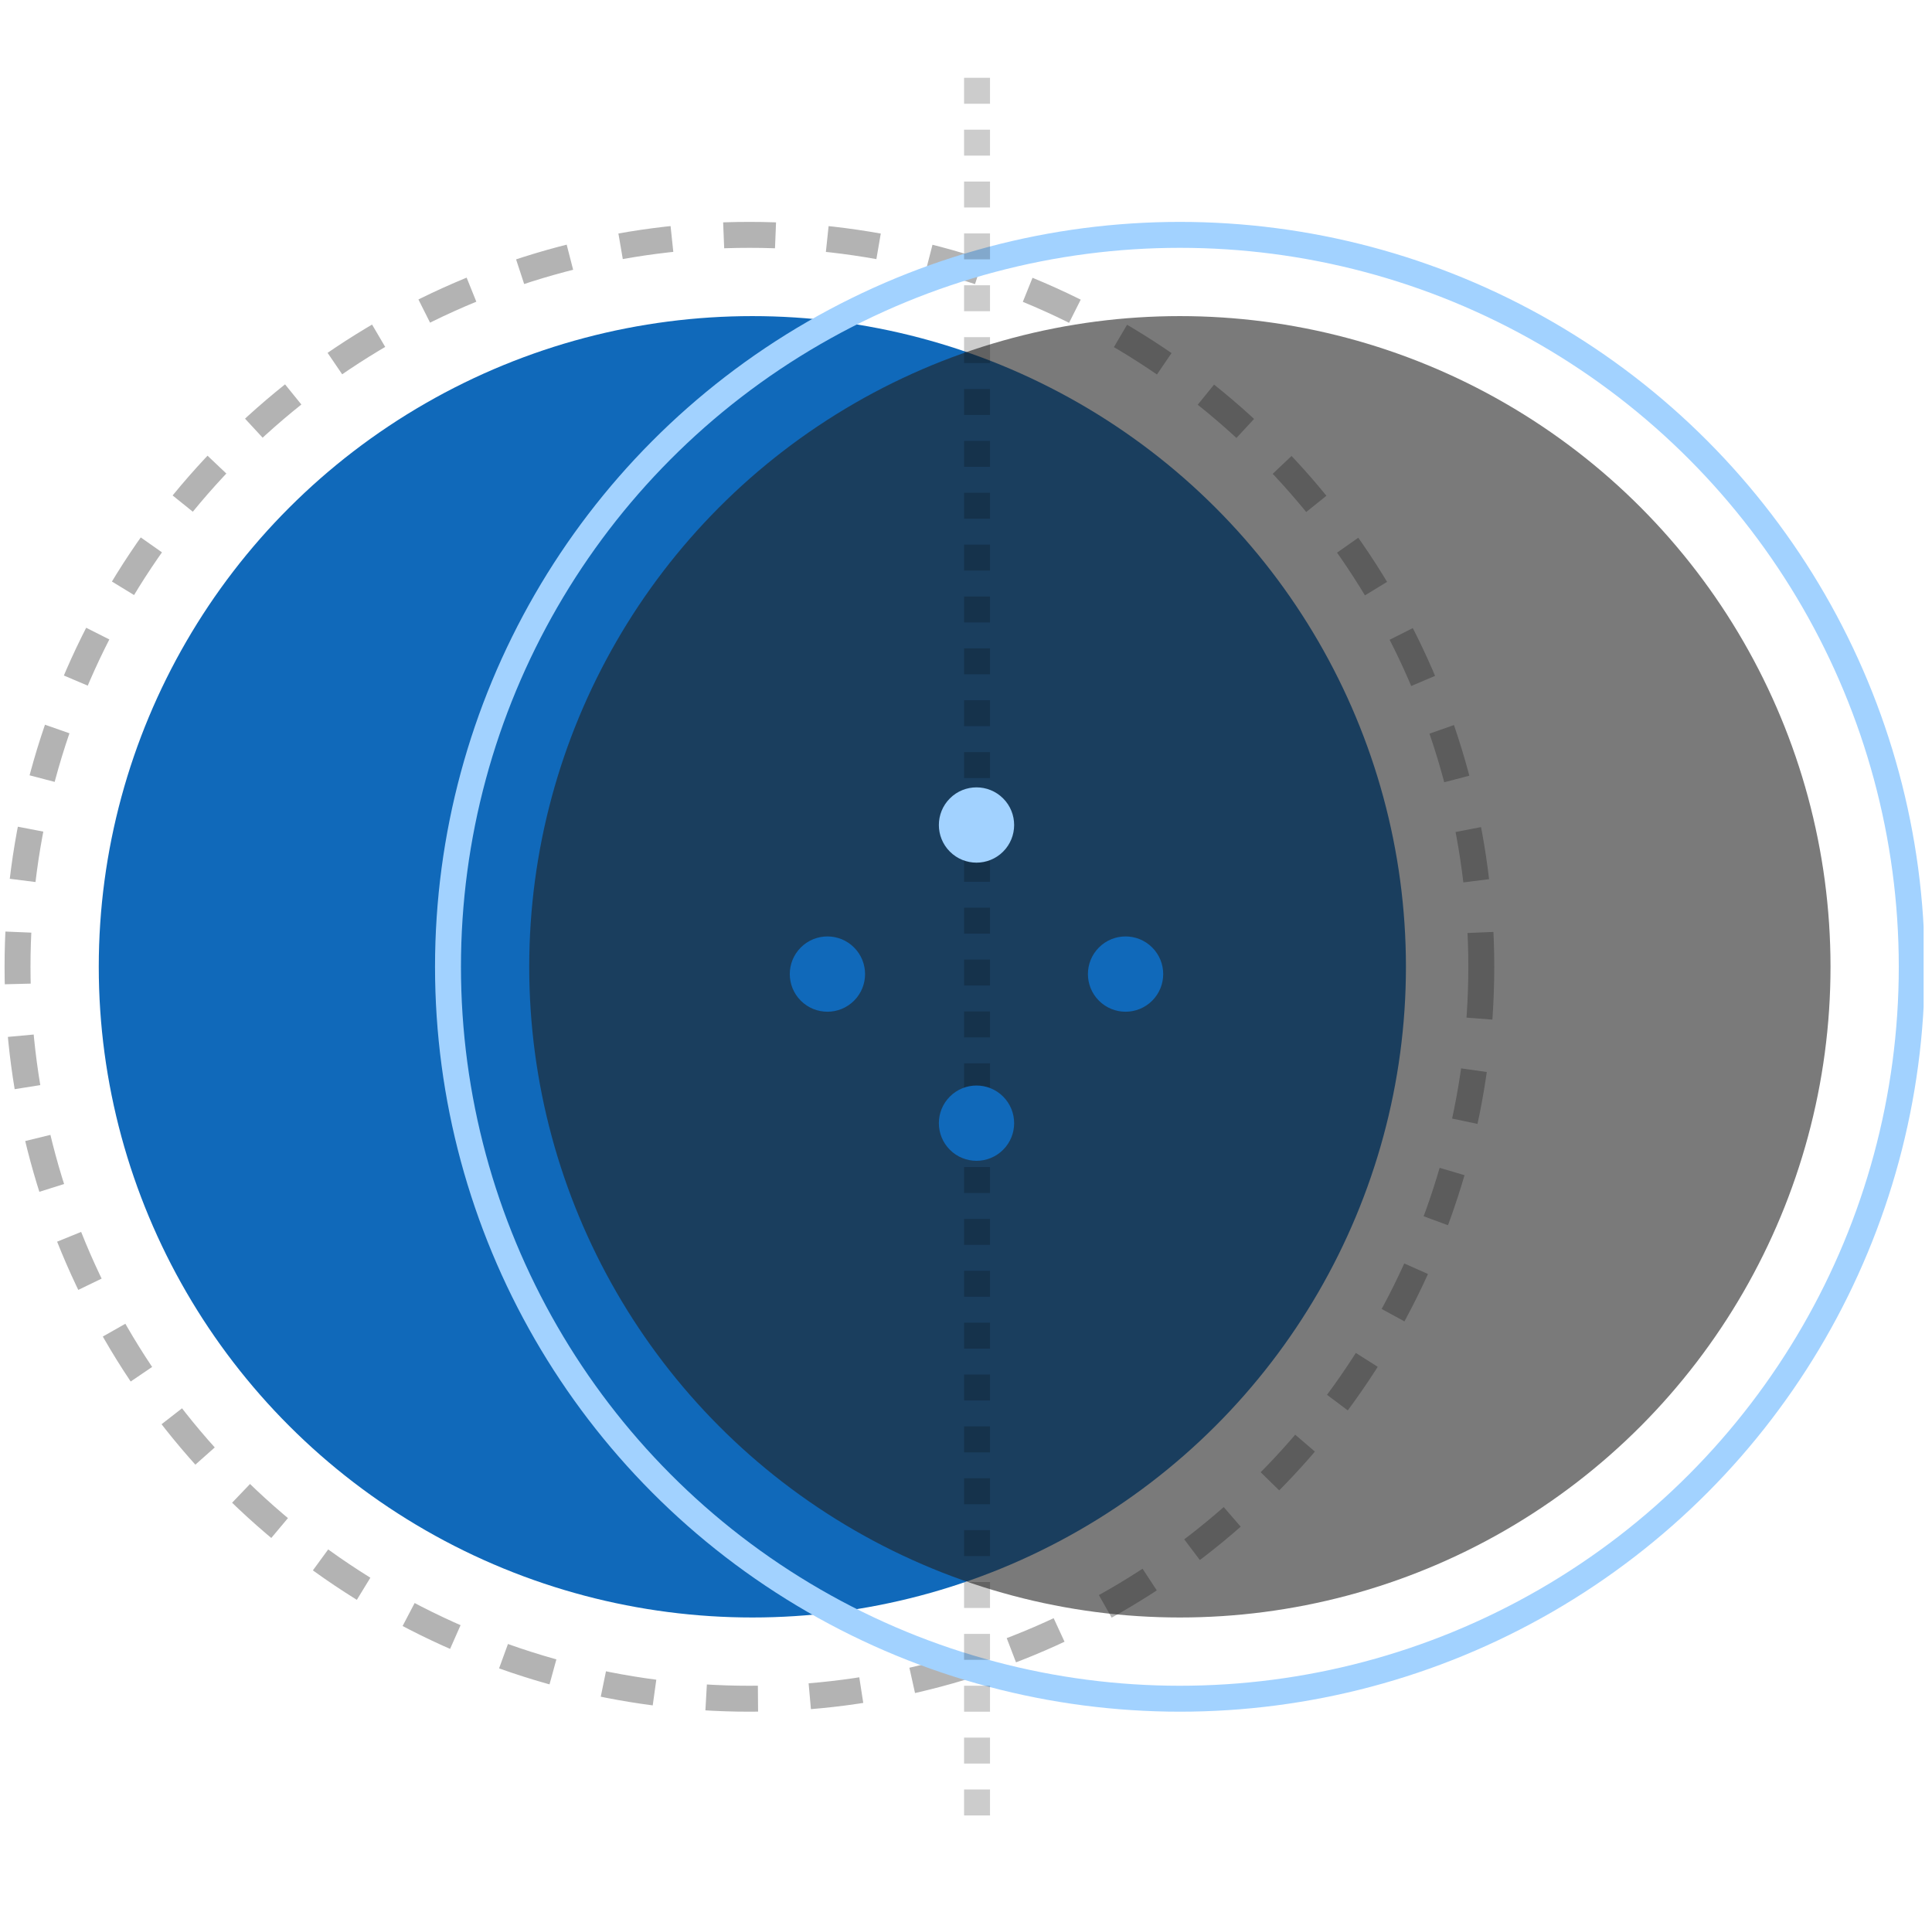
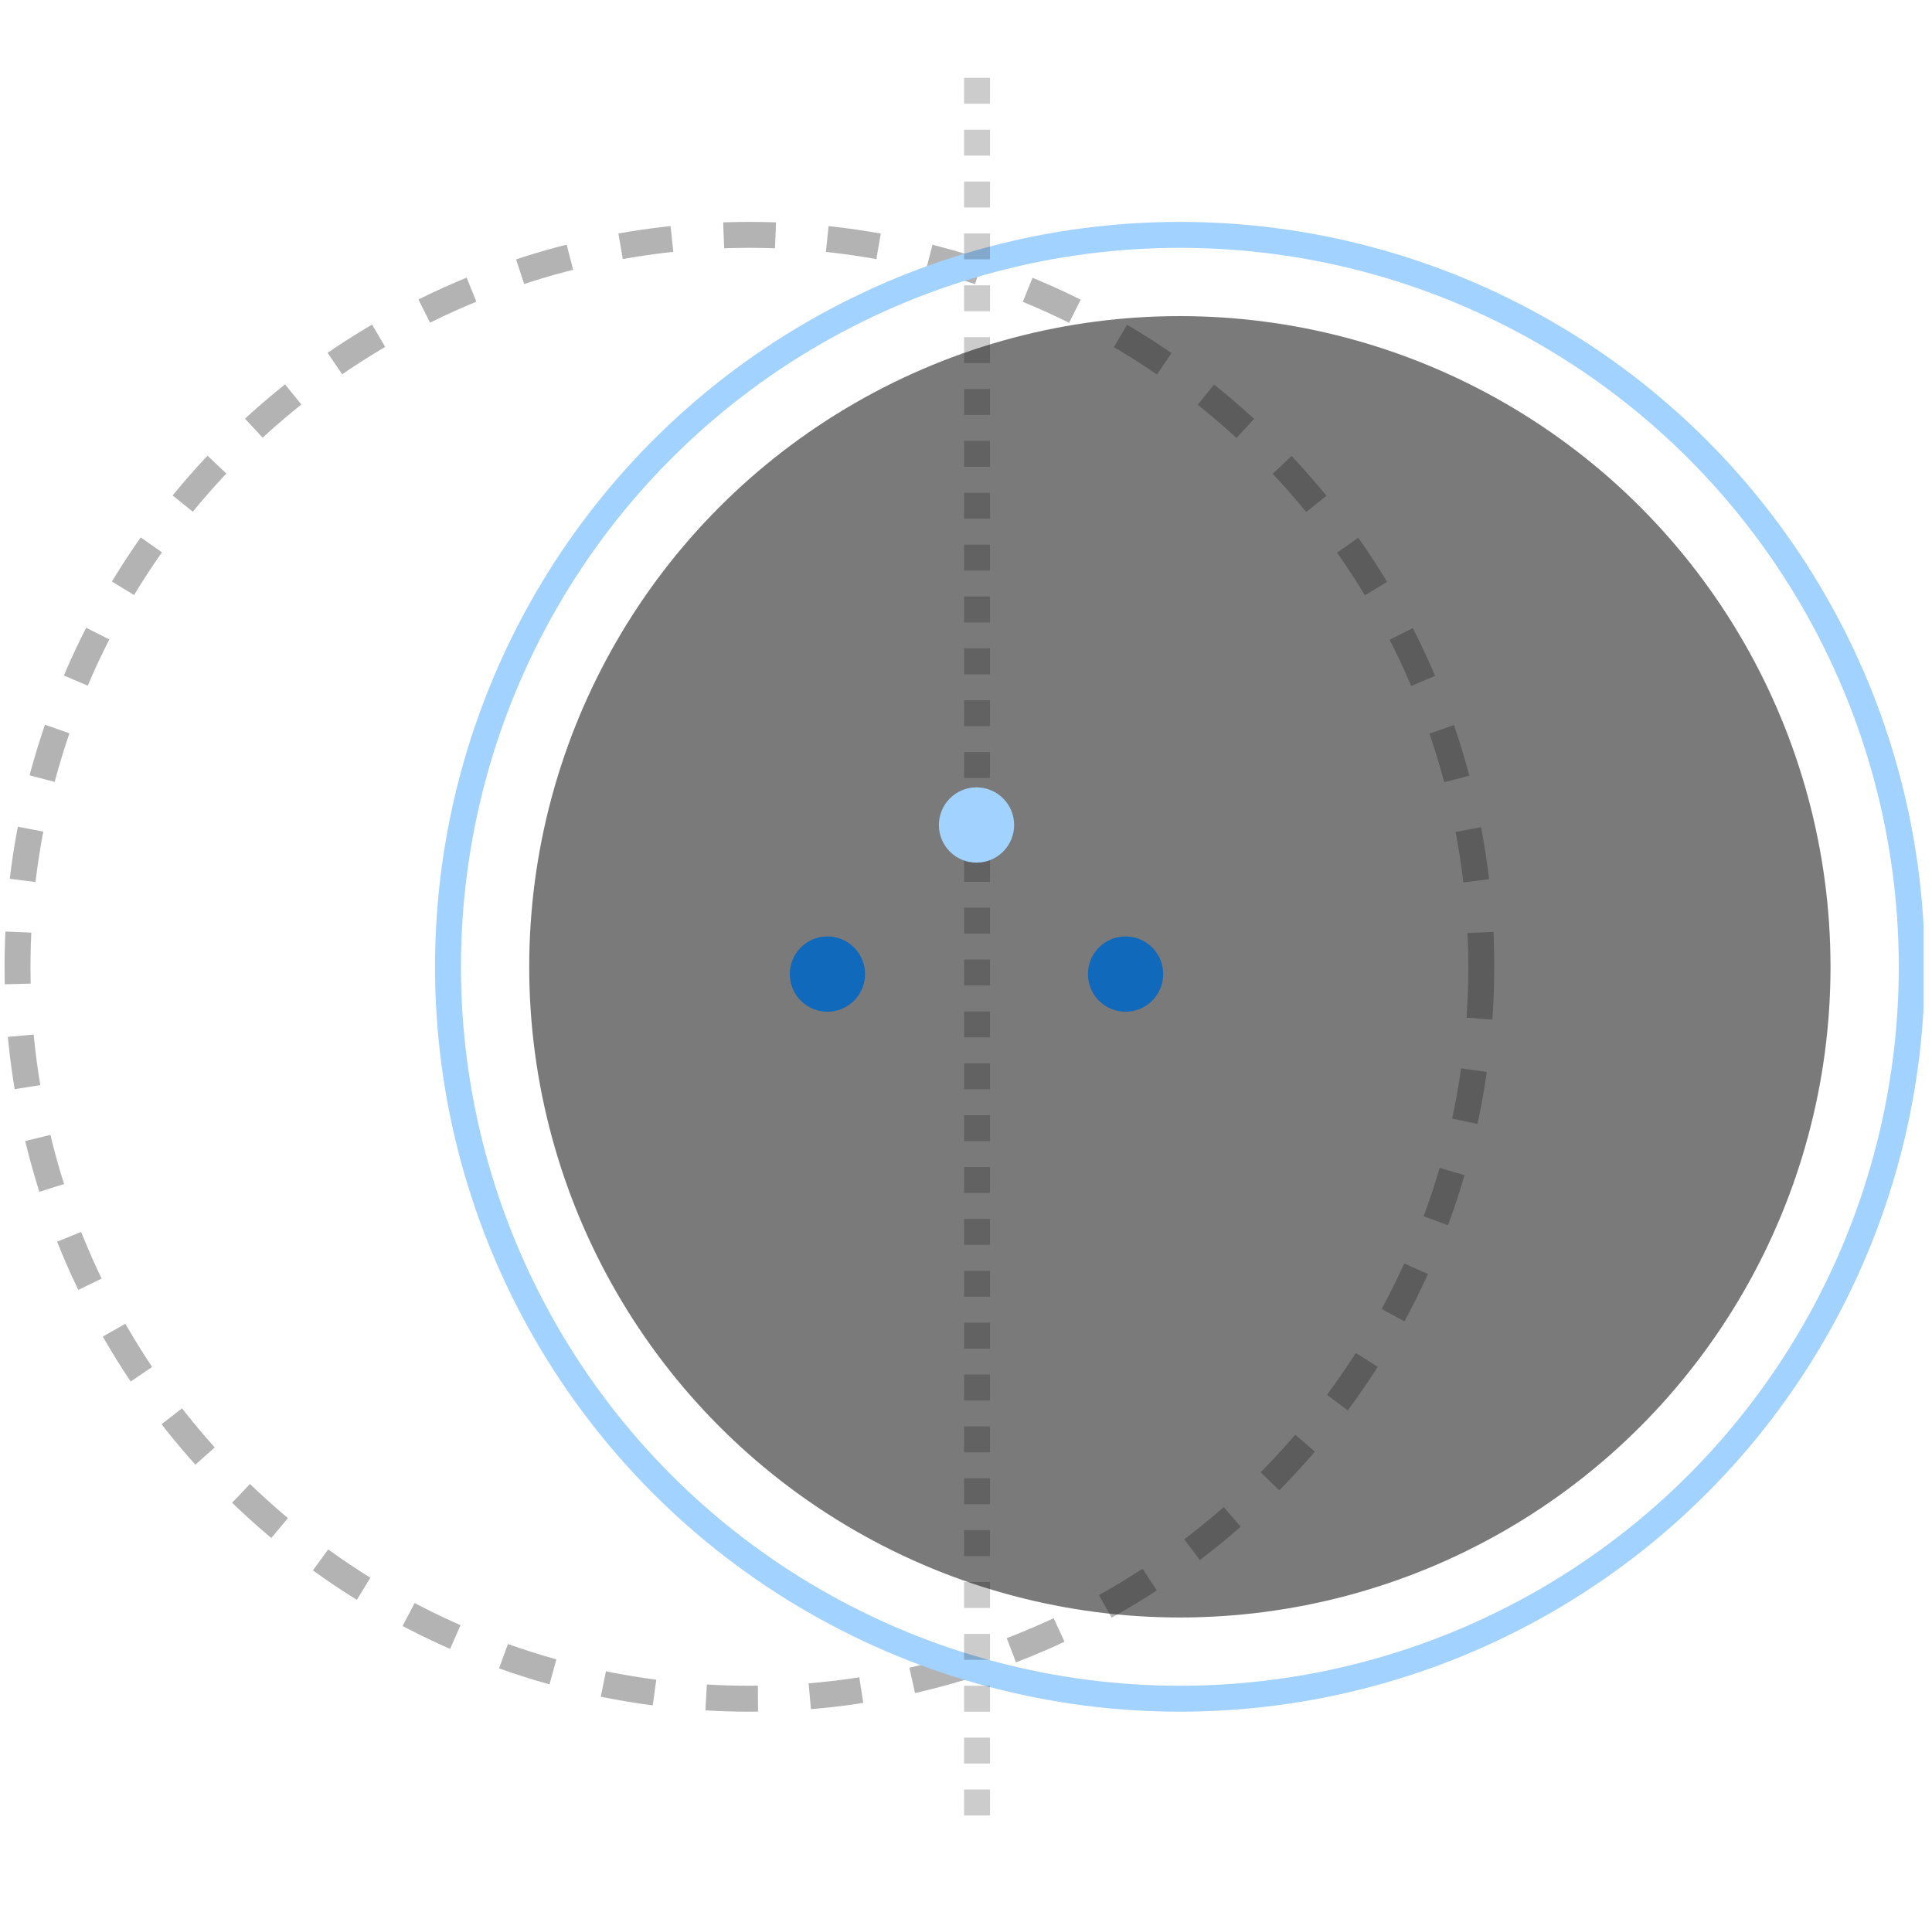
<svg xmlns="http://www.w3.org/2000/svg" width="149" height="148" viewBox="0 0 149 148" fill="none">
  <g clip-path="url(#clip0)">
    <circle cx="57.796" cy="74.556" r="56.444" stroke="black" stroke-opacity="0.3" stroke-width="2" stroke-dasharray="4 4" />
-     <ellipse cx="58.023" cy="74.556" rx="50.406" ry="50.179" fill="#1069BA" />
    <circle opacity="0.6" cx="90.994" cy="74.556" r="50.179" fill="#222222" />
    <circle cx="90.994" cy="74.556" r="56.444" stroke="#A2D2FF" stroke-width="2" />
    <line x1="75.352" y1="6" x2="75.352" y2="141" stroke="black" stroke-opacity="0.2" stroke-width="2" stroke-dasharray="2 2" />
    <circle cx="86.806" cy="75.118" r="2.903" transform="rotate(135 86.806 75.118)" fill="#1069BA" />
-     <circle cx="75.31" cy="86.615" r="2.903" transform="rotate(135 75.31 86.615)" fill="#1069BA" />
    <circle cx="75.31" cy="63.622" r="2.903" transform="rotate(135 75.31 63.622)" fill="#A2D2FF" />
    <circle cx="63.813" cy="75.118" r="2.903" transform="rotate(135 63.813 75.118)" fill="#1069BA" />
  </g>
  <defs>
    <clipPath id="clip0">
      <rect x="0.352" width="148" height="148" fill="white" />
    </clipPath>
  </defs>
</svg>